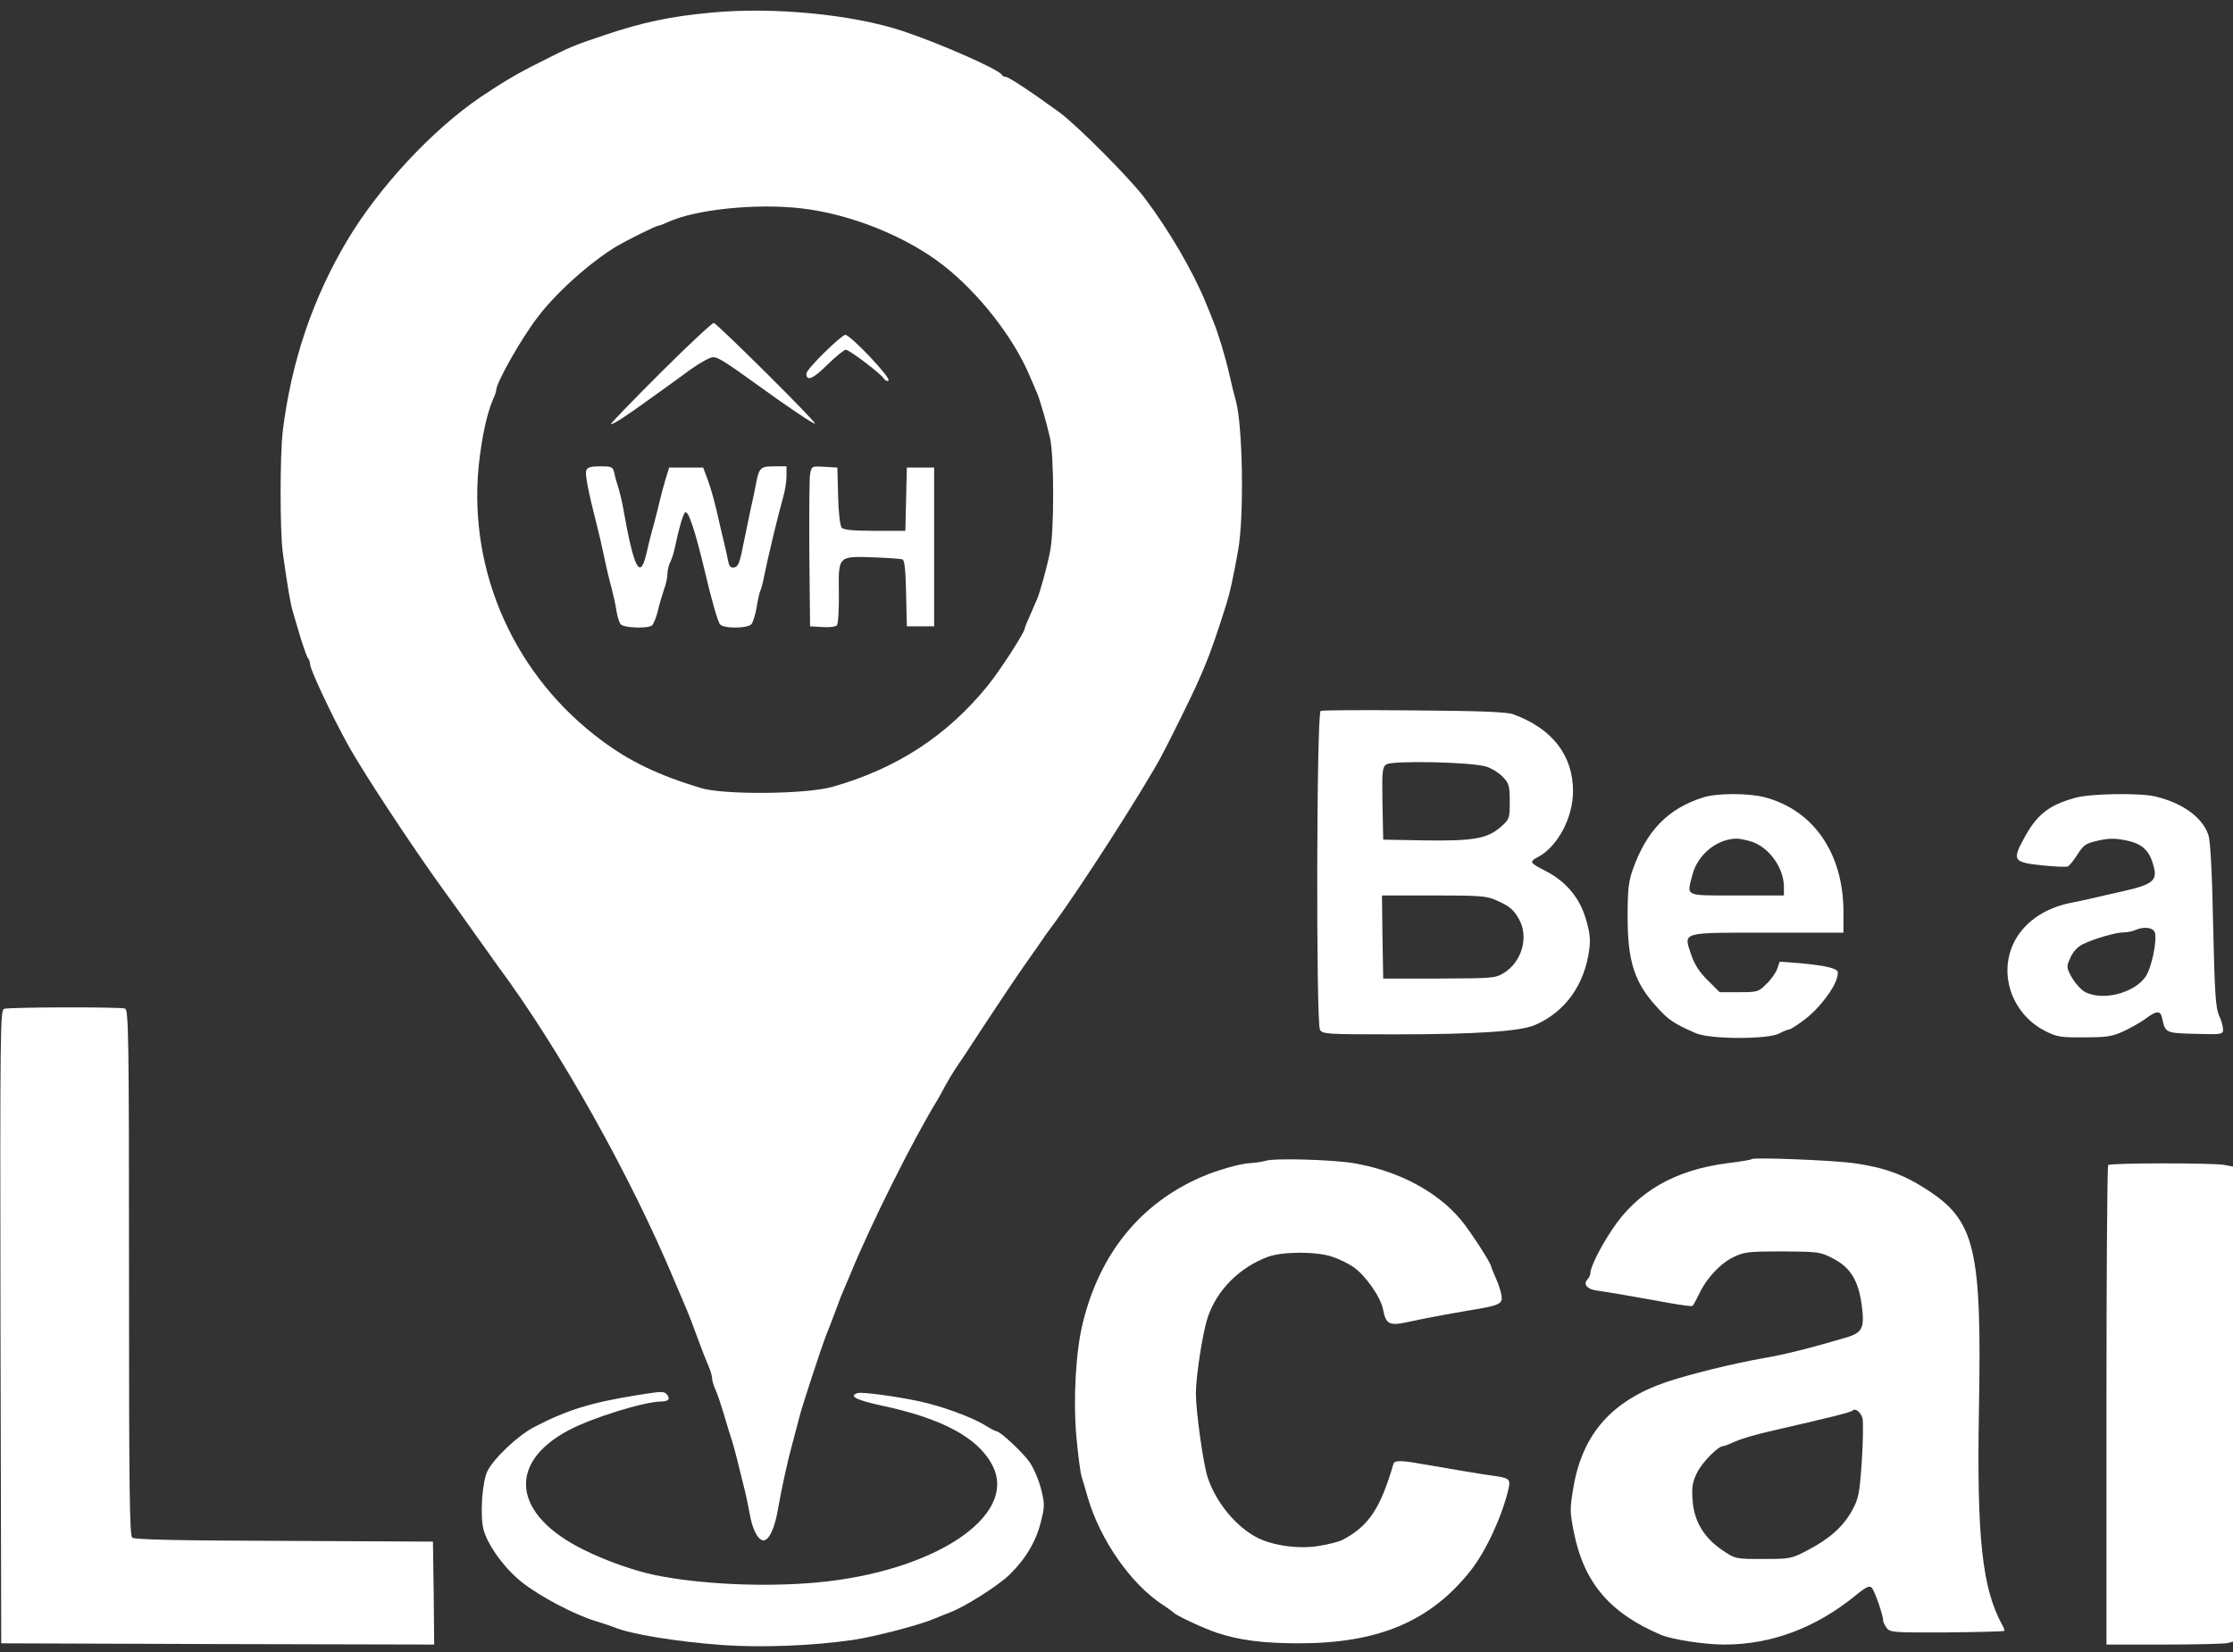
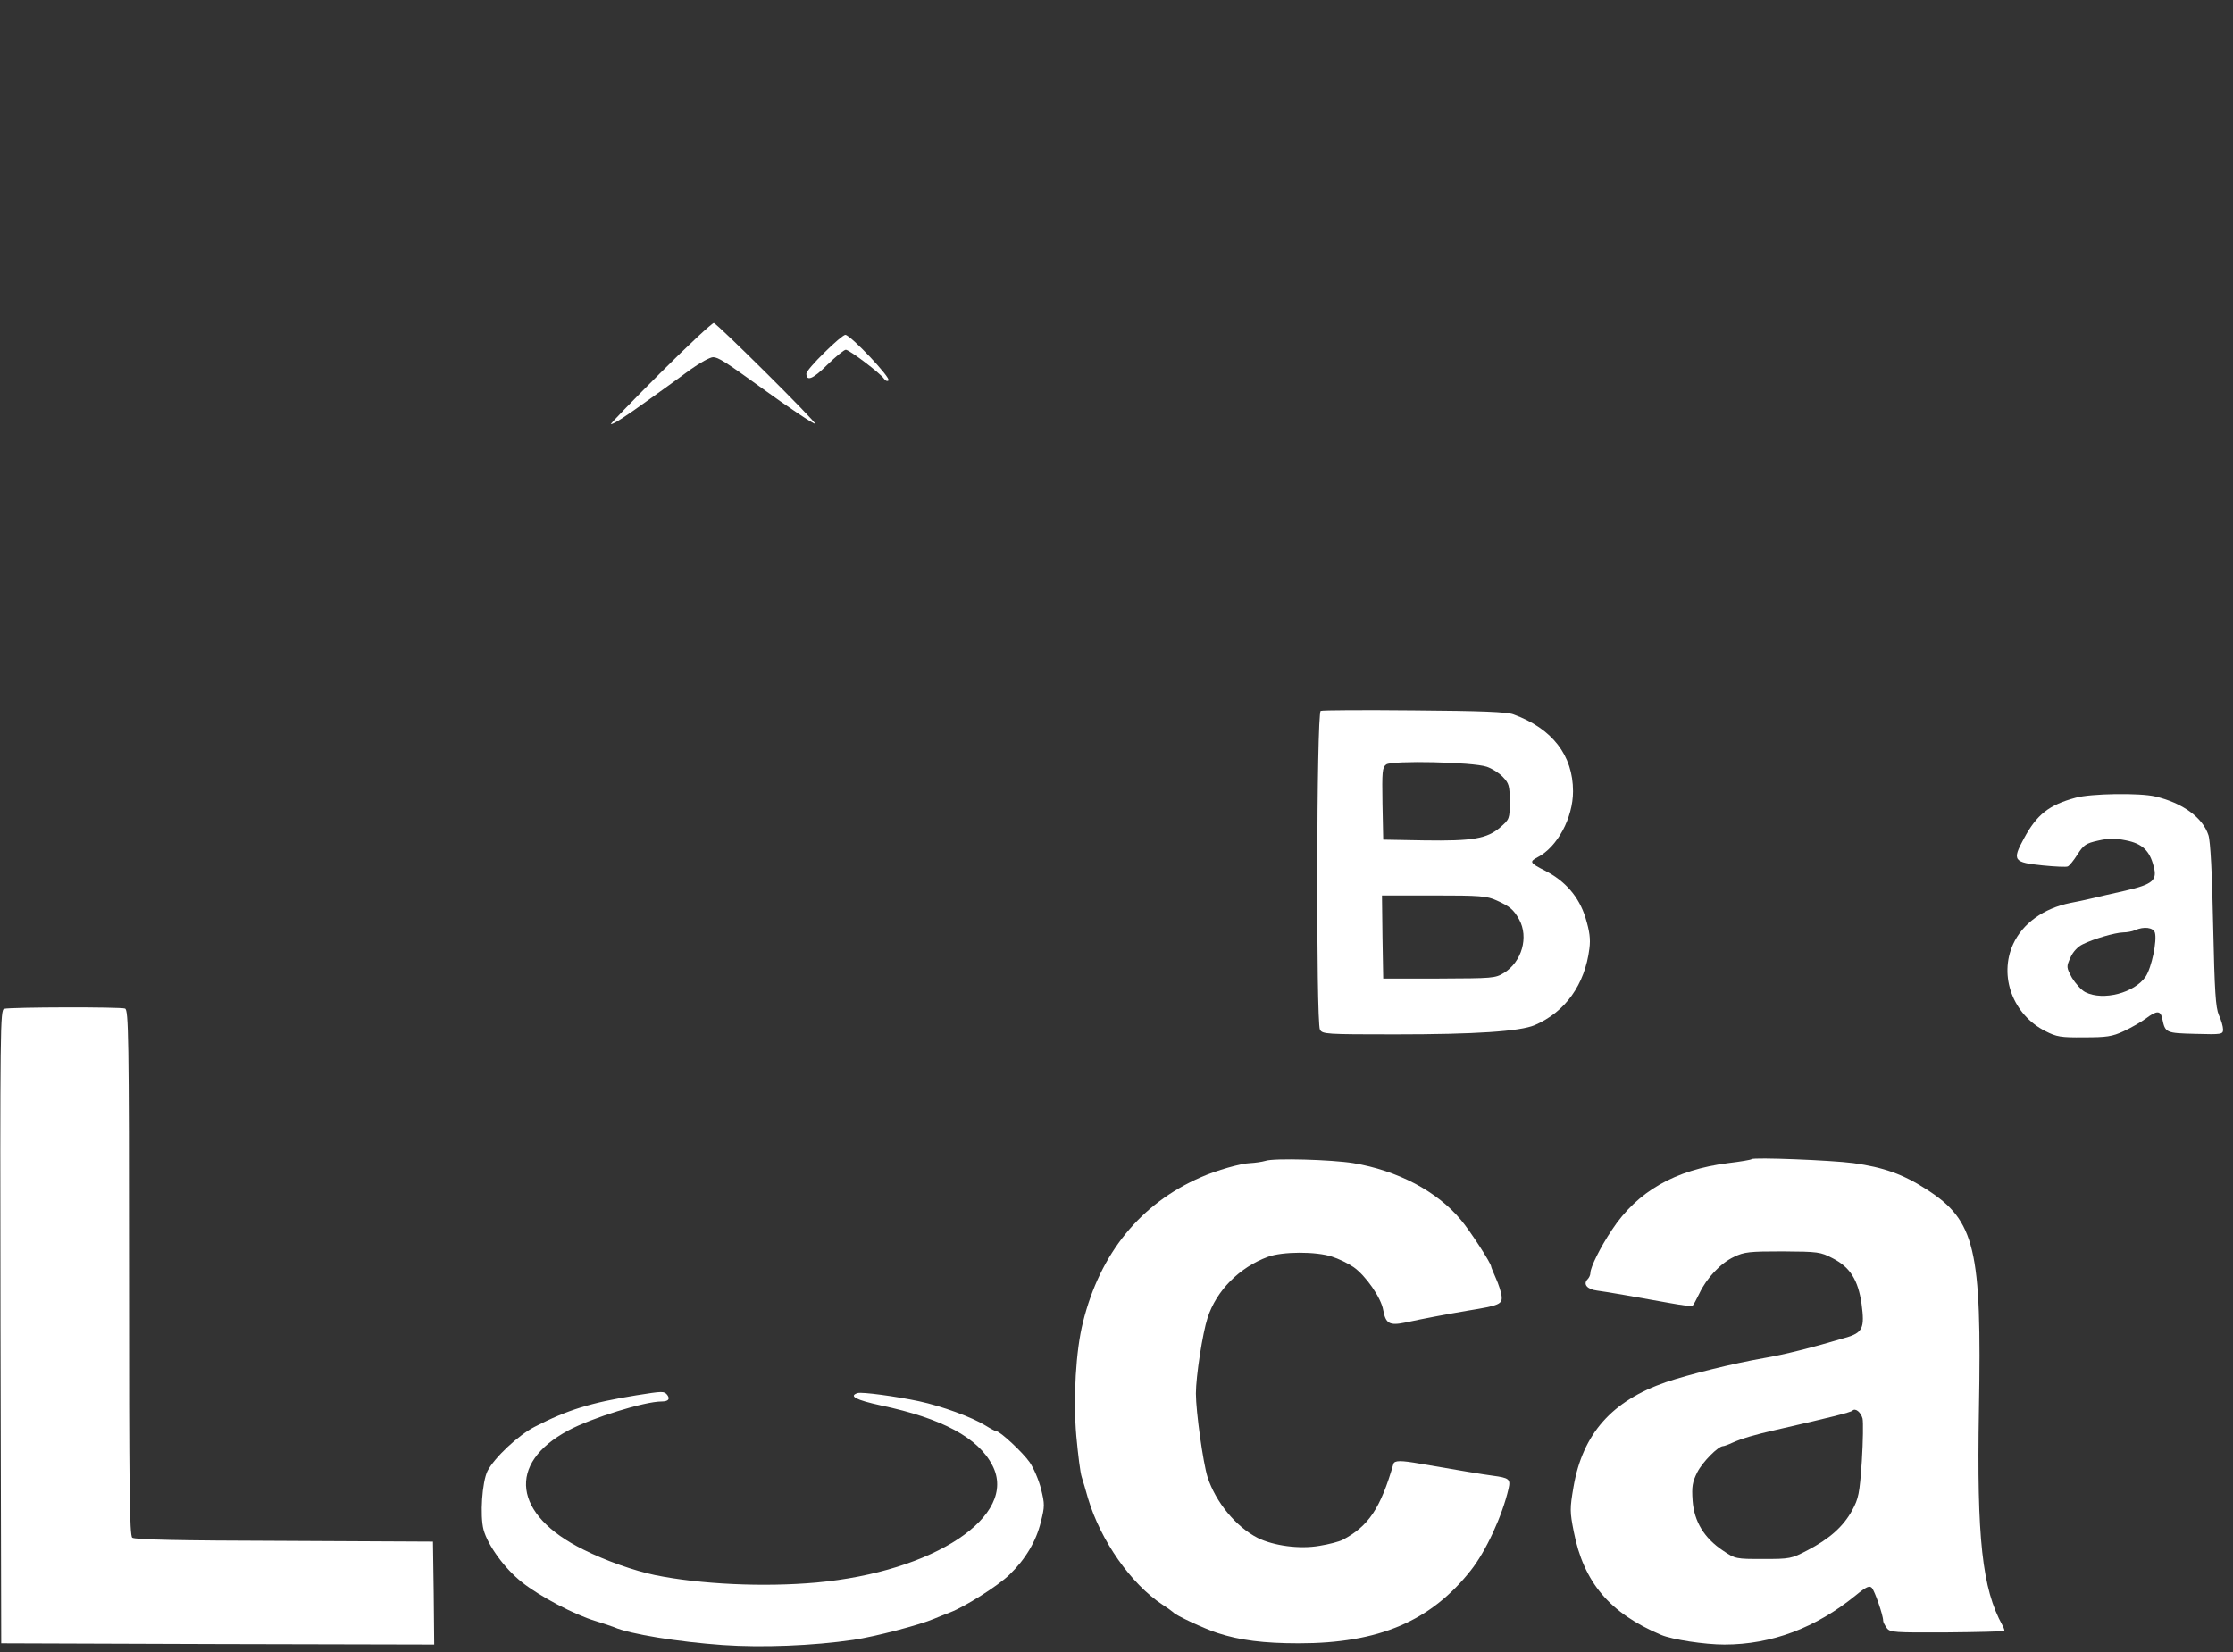
<svg xmlns="http://www.w3.org/2000/svg" version="1.0" width="900pt" height="666pt" viewBox="0 0 900 666" preserveAspectRatio="xMidYMid meet">
  <rect x="0" y="0" width="900" height="666" fill="#333333" stroke="none" />
  <g transform="translate(0,666) scale(0.1,-0.1)" fill="#ffffff" stroke="none">
-     <path d="M2865 6609 c-162 -15 -276 -39 -430 -91 -125 -42 -135 -46 -259 -109 -96 -48 -149 -80 -240 -141 -194 -132 -409 -363 -537 -578 -139 -234 -224 -486 -259 -765 -12 -100 -12 -408 0 -495 20 -142 31 -206 40 -235 5 -16 19 -64 31 -105 13 -41 26 -79 31 -84 4 -6 8 -16 8 -24 0 -21 86 -204 151 -322 63 -115 268 -425 393 -597 17 -23 65 -90 106 -148 41 -58 90 -126 107 -150 249 -336 535 -846 712 -1270 23 -55 46 -109 51 -120 5 -11 23 -58 40 -105 17 -47 38 -100 46 -118 8 -18 14 -40 14 -48 0 -9 6 -30 14 -47 8 -18 24 -66 36 -107 12 -41 26 -86 31 -100 4 -14 13 -45 19 -70 6 -25 18 -72 26 -105 9 -33 20 -87 26 -119 10 -61 33 -105 55 -106 23 0 46 50 59 128 17 94 37 187 59 267 9 33 22 83 29 110 13 49 89 280 105 320 5 11 18 47 31 80 12 33 26 69 30 80 5 11 21 49 36 85 82 201 255 548 355 710 5 8 18 33 30 55 12 22 30 51 39 65 10 14 62 92 115 174 54 82 126 190 161 240 35 50 70 99 77 110 6 10 26 37 43 60 108 146 348 520 431 670 31 57 134 265 153 311 5 11 18 40 28 65 19 44 53 142 85 245 14 46 27 102 47 215 25 136 19 505 -9 605 -5 17 -17 64 -26 105 -16 71 -46 170 -65 215 -4 11 -17 43 -29 72 -52 128 -149 295 -250 428 -60 79 -271 291 -341 342 -115 84 -205 143 -216 143 -7 0 -14 4 -16 8 -7 20 -247 126 -400 177 -203 67 -521 98 -773 74z m365 -789 c199 -23 422 -113 571 -229 145 -113 284 -292 349 -446 12 -27 25 -59 30 -70 13 -32 37 -115 52 -180 17 -78 17 -379 0 -460 -14 -69 -40 -161 -52 -190 -5 -11 -18 -41 -29 -67 -12 -26 -21 -49 -21 -52 0 -15 -100 -170 -148 -229 -165 -204 -370 -337 -630 -410 -107 -29 -434 -32 -527 -4 -172 52 -286 107 -399 191 -350 259 -538 677 -497 1104 12 115 32 210 57 269 8 17 14 35 14 40 0 30 100 207 166 293 76 101 212 222 319 287 43 25 159 83 168 83 5 0 23 7 40 15 111 51 356 76 537 55z" />
    <path d="M2660 5155 c-113 -113 -202 -205 -198 -205 12 0 58 30 159 103 52 37 125 90 163 118 38 27 78 49 90 49 20 0 49 -18 186 -117 117 -85 222 -155 225 -151 6 6 -393 402 -408 406 -6 1 -104 -90 -217 -203z" />
    <path d="M3323 5239 c-40 -39 -73 -77 -73 -85 0 -33 27 -22 84 35 34 33 68 61 75 61 14 0 141 -96 154 -117 5 -8 13 -11 18 -7 13 8 -153 184 -174 184 -7 0 -45 -32 -84 -71z" />
-     <path d="M2363 4764 c-6 -15 8 -86 42 -219 7 -27 21 -86 30 -130 9 -44 23 -102 31 -130 7 -27 16 -68 19 -90 4 -22 11 -46 17 -52 11 -14 105 -18 125 -5 6 4 17 30 24 57 6 28 18 67 25 88 8 20 14 49 14 63 0 14 5 34 10 45 6 10 15 38 20 61 15 73 32 133 41 142 12 13 41 -74 79 -234 26 -112 53 -207 62 -217 15 -18 112 -17 127 1 6 8 16 39 21 70 5 31 12 61 15 66 3 6 10 31 15 58 14 70 55 242 76 316 8 26 14 66 14 87 l0 39 -49 0 c-55 0 -61 -5 -73 -65 -4 -22 -14 -71 -23 -110 -8 -38 -20 -95 -26 -125 -17 -89 -23 -105 -41 -108 -12 -2 -19 5 -23 25 -3 15 -10 48 -16 73 -6 25 -15 61 -19 80 -17 78 -33 137 -49 180 l-17 45 -68 0 -69 0 -14 -45 c-7 -25 -18 -63 -23 -85 -5 -22 -16 -67 -25 -100 -10 -33 -22 -84 -29 -114 -26 -114 -51 -65 -95 184 -5 28 -14 64 -19 80 -6 17 -13 42 -16 58 -6 25 -10 27 -57 27 -37 0 -51 -4 -56 -16z" />
-     <path d="M3265 4748 c-3 -18 -4 -163 -3 -323 l3 -290 49 -3 c27 -2 53 1 59 7 5 5 9 62 8 129 -2 152 -4 150 141 145 57 -2 108 -6 115 -8 9 -3 13 -43 15 -137 l3 -133 55 0 55 0 0 320 0 320 -55 0 -55 0 -3 -127 -3 -128 -123 0 c-90 0 -127 4 -134 13 -6 7 -13 64 -14 128 l-3 114 -52 3 c-52 3 -52 3 -58 -30z" />
    <path d="M5323 3794 c-17 -7 -19 -1254 -3 -1285 10 -18 24 -19 303 -19 324 0 502 12 562 37 124 53 203 164 221 309 5 39 1 69 -16 125 -26 84 -82 148 -163 189 -61 31 -64 36 -30 54 80 41 143 159 143 266 0 145 -84 253 -240 310 -26 10 -132 14 -400 16 -201 2 -371 1 -377 -2z m669 -225 c21 -7 50 -25 65 -41 25 -26 28 -36 28 -100 0 -69 -1 -71 -39 -104 -53 -45 -109 -55 -306 -52 l-165 3 -3 145 c-2 129 -1 146 15 158 23 17 348 10 405 -9z m40 -539 c53 -24 68 -36 91 -77 39 -71 11 -170 -61 -215 -36 -22 -45 -22 -262 -23 l-225 0 -3 168 -2 167 209 0 c186 0 214 -2 253 -20z" />
-     <path d="M6864 3445 c-142 -45 -228 -134 -284 -293 -16 -45 -20 -82 -20 -187 0 -182 28 -268 120 -367 46 -51 66 -64 154 -103 56 -25 287 -26 336 -2 18 10 37 17 42 17 5 0 33 18 63 41 56 42 120 125 130 171 6 24 3 28 -32 38 -21 6 -74 13 -119 17 l-81 6 -10 -29 c-6 -16 -25 -44 -44 -61 -31 -32 -36 -33 -110 -33 l-78 0 -48 48 c-34 33 -53 63 -67 104 -31 92 -44 88 310 88 l304 0 0 83 c0 236 -120 411 -318 463 -65 17 -193 17 -248 -1z m189 -176 c74 -20 137 -106 137 -185 l0 -34 -190 0 c-215 0 -202 -6 -178 86 21 78 96 140 173 143 11 1 37 -4 58 -10z" />
    <path d="M8366 3444 c-108 -29 -157 -68 -209 -165 -48 -88 -42 -96 77 -108 50 -5 95 -7 100 -4 6 2 24 24 39 48 25 39 34 45 83 56 44 10 69 10 113 1 65 -13 95 -41 111 -104 16 -57 -3 -73 -115 -99 -50 -11 -110 -25 -135 -31 -25 -6 -63 -14 -85 -18 -109 -22 -193 -83 -231 -166 -59 -129 -1 -285 130 -351 45 -23 62 -26 156 -25 90 0 113 3 160 25 30 14 70 37 89 51 44 33 59 33 66 -1 12 -57 14 -58 134 -61 106 -3 111 -2 111 18 0 11 -7 37 -17 58 -13 31 -17 91 -23 362 -4 208 -11 339 -19 363 -23 71 -104 130 -214 156 -63 15 -260 12 -321 -5z m319 -543 c10 -32 -13 -142 -37 -178 -45 -66 -171 -99 -243 -63 -16 8 -40 35 -54 58 -23 43 -23 44 -6 82 10 23 30 44 49 53 44 22 130 47 163 48 15 0 37 4 48 9 36 16 73 11 80 -9z" />
    <path d="M17 2593 c-16 -4 -17 -71 -15 -1281 l3 -1277 873 -3 872 -2 -2 207 -3 208 -599 3 c-422 1 -603 5 -613 13 -11 10 -13 196 -13 1069 0 955 -2 1058 -16 1064 -18 7 -460 6 -487 -1z" />
    <path d="M5100 1980 c-14 -4 -41 -8 -61 -9 -37 -1 -136 -29 -199 -57 -243 -106 -406 -306 -475 -584 -29 -114 -40 -307 -27 -459 7 -75 16 -149 22 -166 5 -16 17 -55 25 -85 51 -171 173 -345 300 -429 22 -14 42 -29 45 -32 8 -11 124 -65 176 -82 91 -30 188 -42 329 -42 322 0 531 89 693 294 61 77 127 220 152 329 9 39 3 44 -65 53 -45 6 -121 19 -290 48 -79 14 -105 14 -109 -1 -52 -179 -100 -251 -205 -306 -14 -7 -55 -18 -93 -24 -80 -14 -184 0 -249 32 -88 45 -169 144 -202 245 -18 57 -47 265 -47 337 0 69 27 244 47 305 36 111 129 204 243 246 59 22 195 22 258 1 26 -8 65 -27 87 -42 49 -34 112 -124 120 -174 10 -54 25 -63 88 -50 79 17 164 33 252 48 129 21 141 26 137 60 -2 15 -12 47 -23 71 -10 23 -19 44 -19 47 0 13 -85 144 -121 187 -97 117 -256 200 -435 230 -87 14 -321 21 -354 9z" />
    <path d="M7060 1987 c-3 -3 -45 -10 -95 -16 -213 -27 -366 -114 -468 -269 -47 -70 -87 -151 -87 -174 0 -8 -5 -19 -11 -25 -20 -20 -2 -41 38 -46 40 -5 163 -27 297 -51 44 -8 83 -13 87 -11 4 3 16 25 28 50 29 62 86 123 140 148 41 20 62 22 196 22 144 -1 152 -2 202 -28 70 -36 102 -87 116 -184 13 -97 5 -116 -65 -136 -138 -41 -246 -68 -328 -82 -126 -22 -303 -66 -395 -97 -218 -75 -336 -208 -373 -422 -15 -88 -15 -100 1 -181 40 -204 144 -328 352 -416 45 -19 175 -39 255 -39 190 0 368 67 529 198 44 36 56 41 66 30 11 -13 45 -109 45 -132 0 -6 7 -19 15 -30 13 -17 30 -18 241 -17 126 1 230 4 232 6 2 1 -1 11 -7 22 -82 148 -104 352 -95 868 12 652 -15 764 -211 890 -96 62 -174 89 -295 106 -92 12 -402 24 -410 16z m447 -1046 c3 -14 2 -91 -3 -171 -9 -132 -13 -151 -39 -199 -36 -66 -92 -115 -180 -161 -65 -34 -71 -35 -179 -35 -109 0 -112 0 -162 34 -75 50 -116 117 -122 201 -4 57 -1 75 19 115 21 41 84 105 104 105 4 0 21 6 38 14 38 17 89 32 177 52 214 49 299 70 306 77 12 12 34 -6 41 -32z" />
-     <path d="M8497 1963 c-4 -3 -7 -440 -7 -970 l0 -963 233 0 c127 0 242 3 255 6 l22 6 0 958 0 957 -37 7 c-51 8 -458 8 -466 -1z" />
    <path d="M2565 1035 c-185 -30 -278 -59 -410 -127 -66 -34 -162 -124 -190 -178 -22 -44 -31 -180 -16 -237 17 -63 85 -157 155 -212 70 -56 212 -131 296 -156 30 -9 64 -21 75 -25 64 -28 257 -59 438 -72 159 -11 363 -3 527 21 87 13 267 60 325 85 17 7 46 19 65 26 60 23 193 107 239 152 64 62 107 134 126 212 16 63 16 72 1 133 -9 36 -30 85 -46 108 -27 39 -119 125 -134 125 -4 0 -23 10 -44 23 -55 34 -175 78 -268 98 -94 20 -229 38 -247 33 -38 -12 -7 -28 94 -50 246 -52 392 -130 449 -242 105 -203 -235 -429 -710 -472 -212 -19 -468 -7 -650 30 -85 18 -197 57 -289 103 -283 140 -309 347 -61 480 95 51 308 117 376 117 28 0 36 10 23 27 -13 15 -17 15 -124 -2z" />
  </g>
</svg>